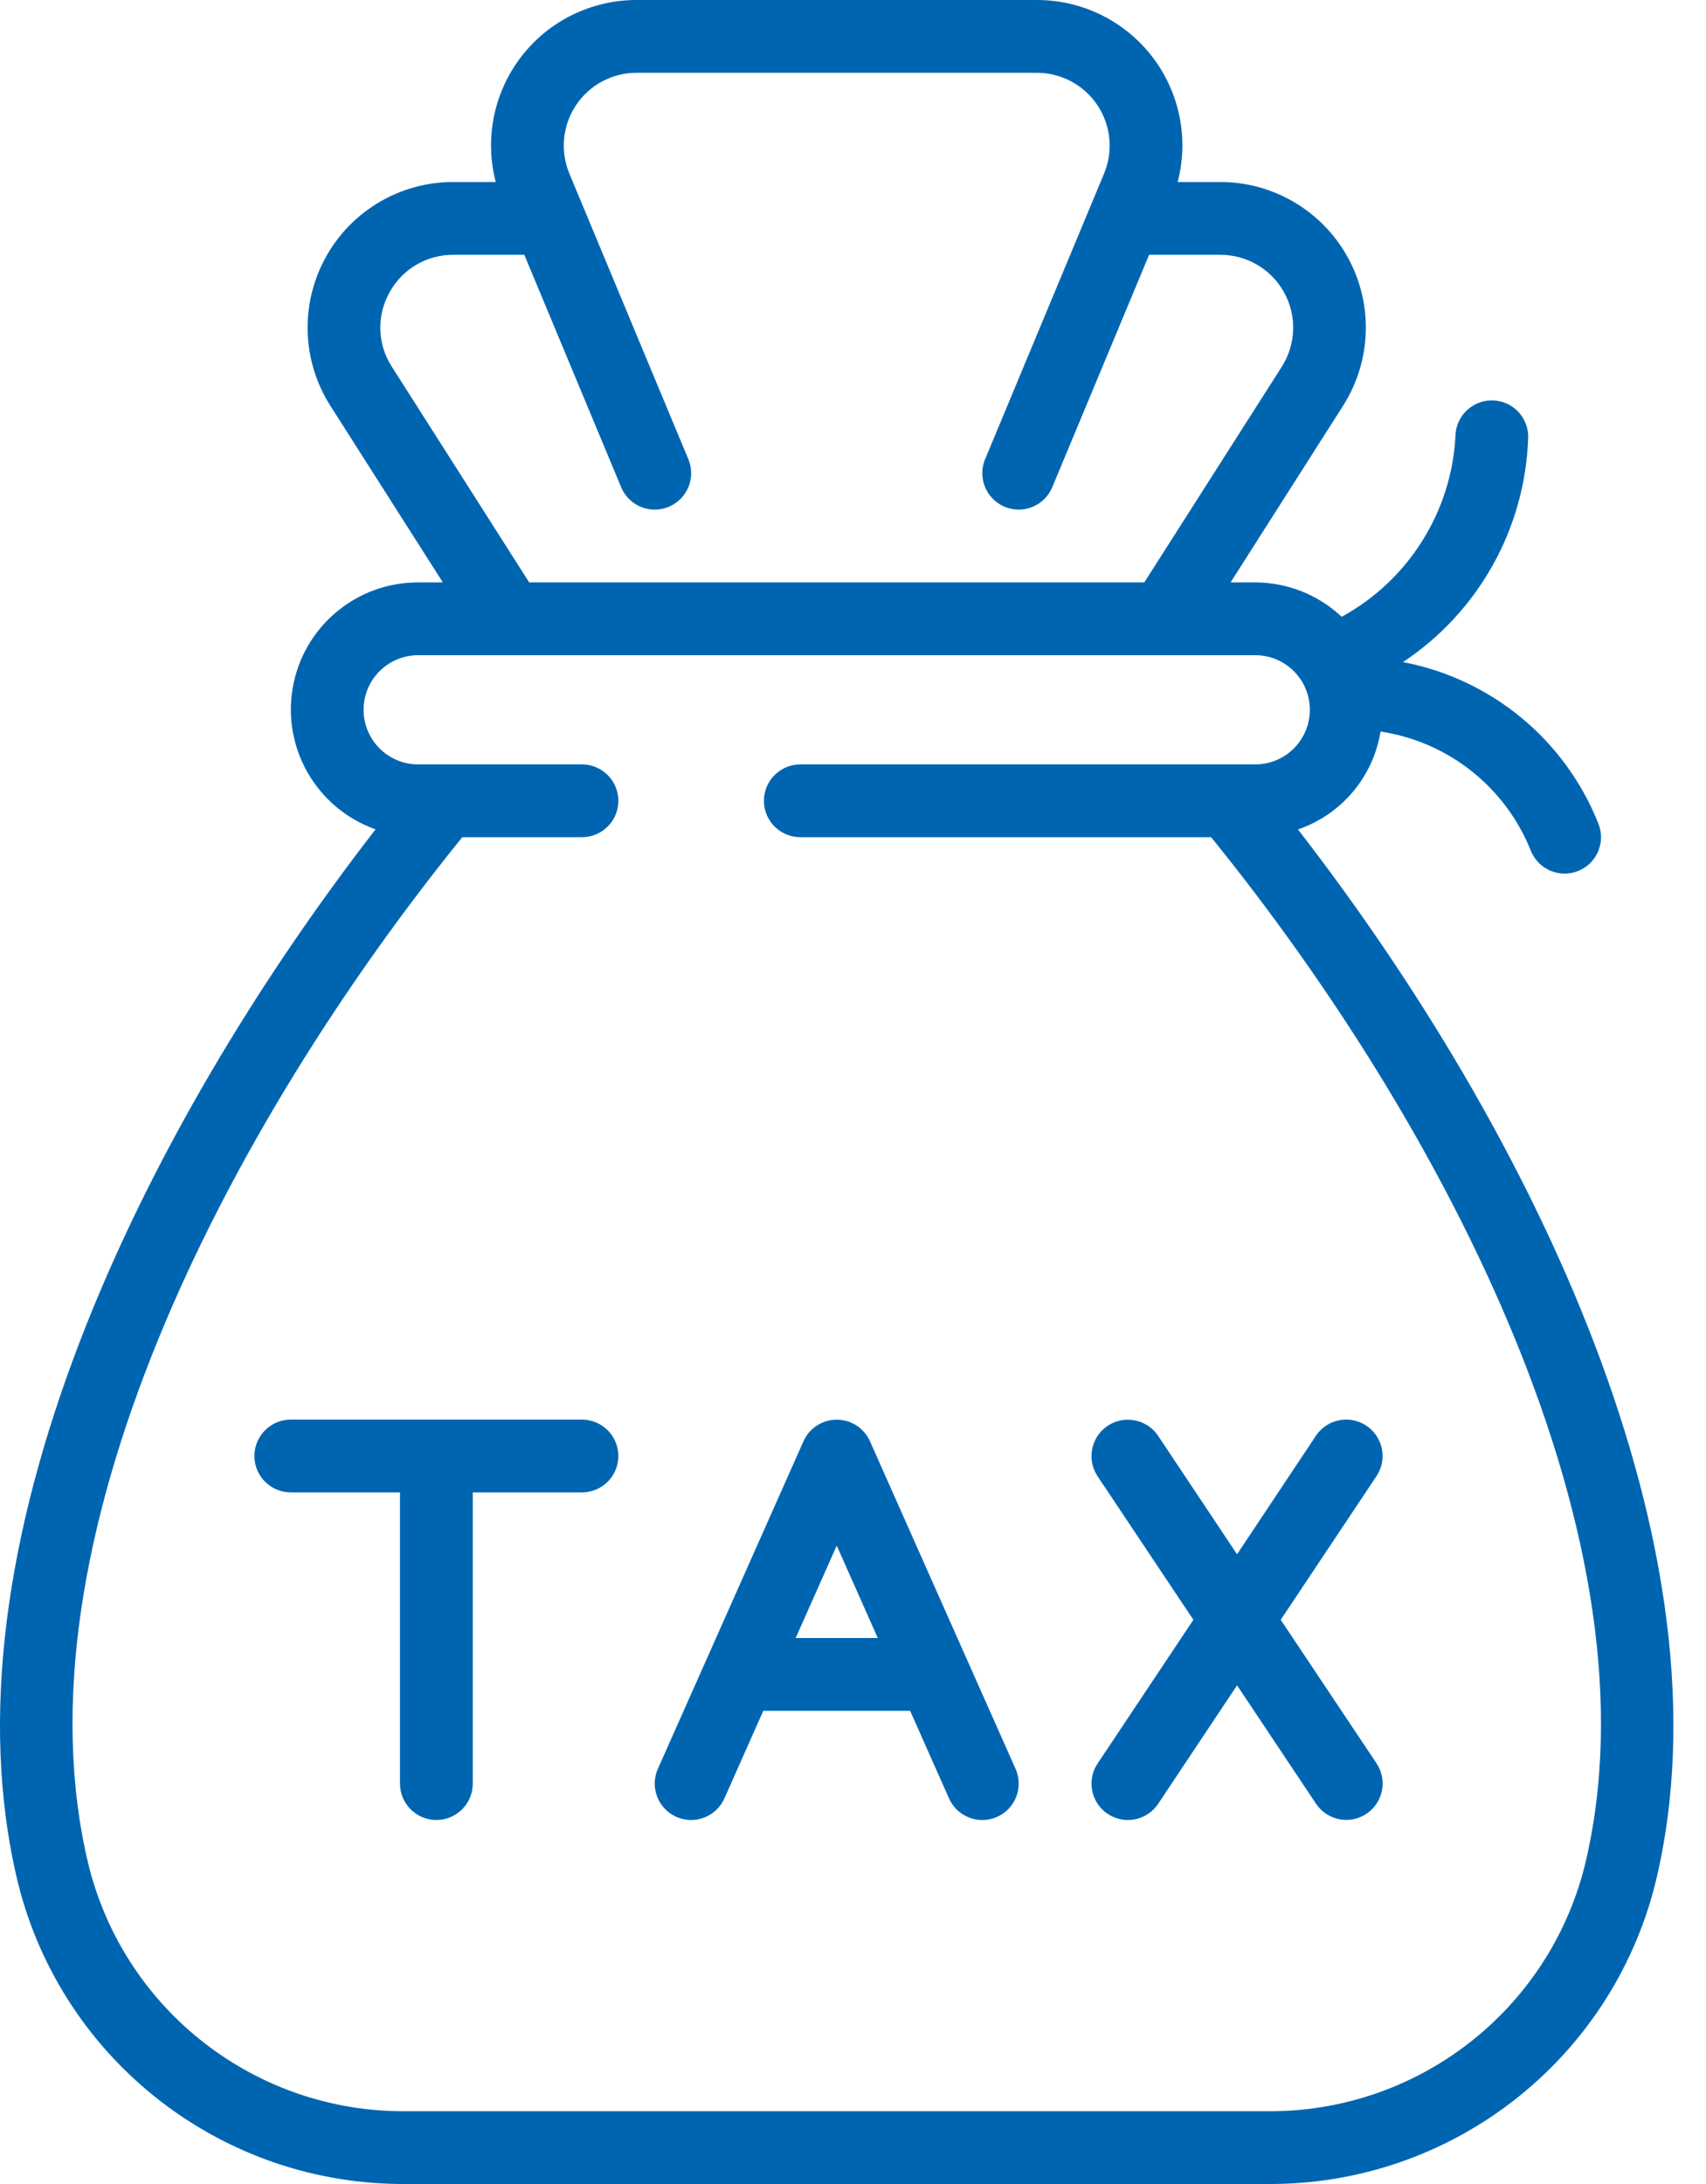
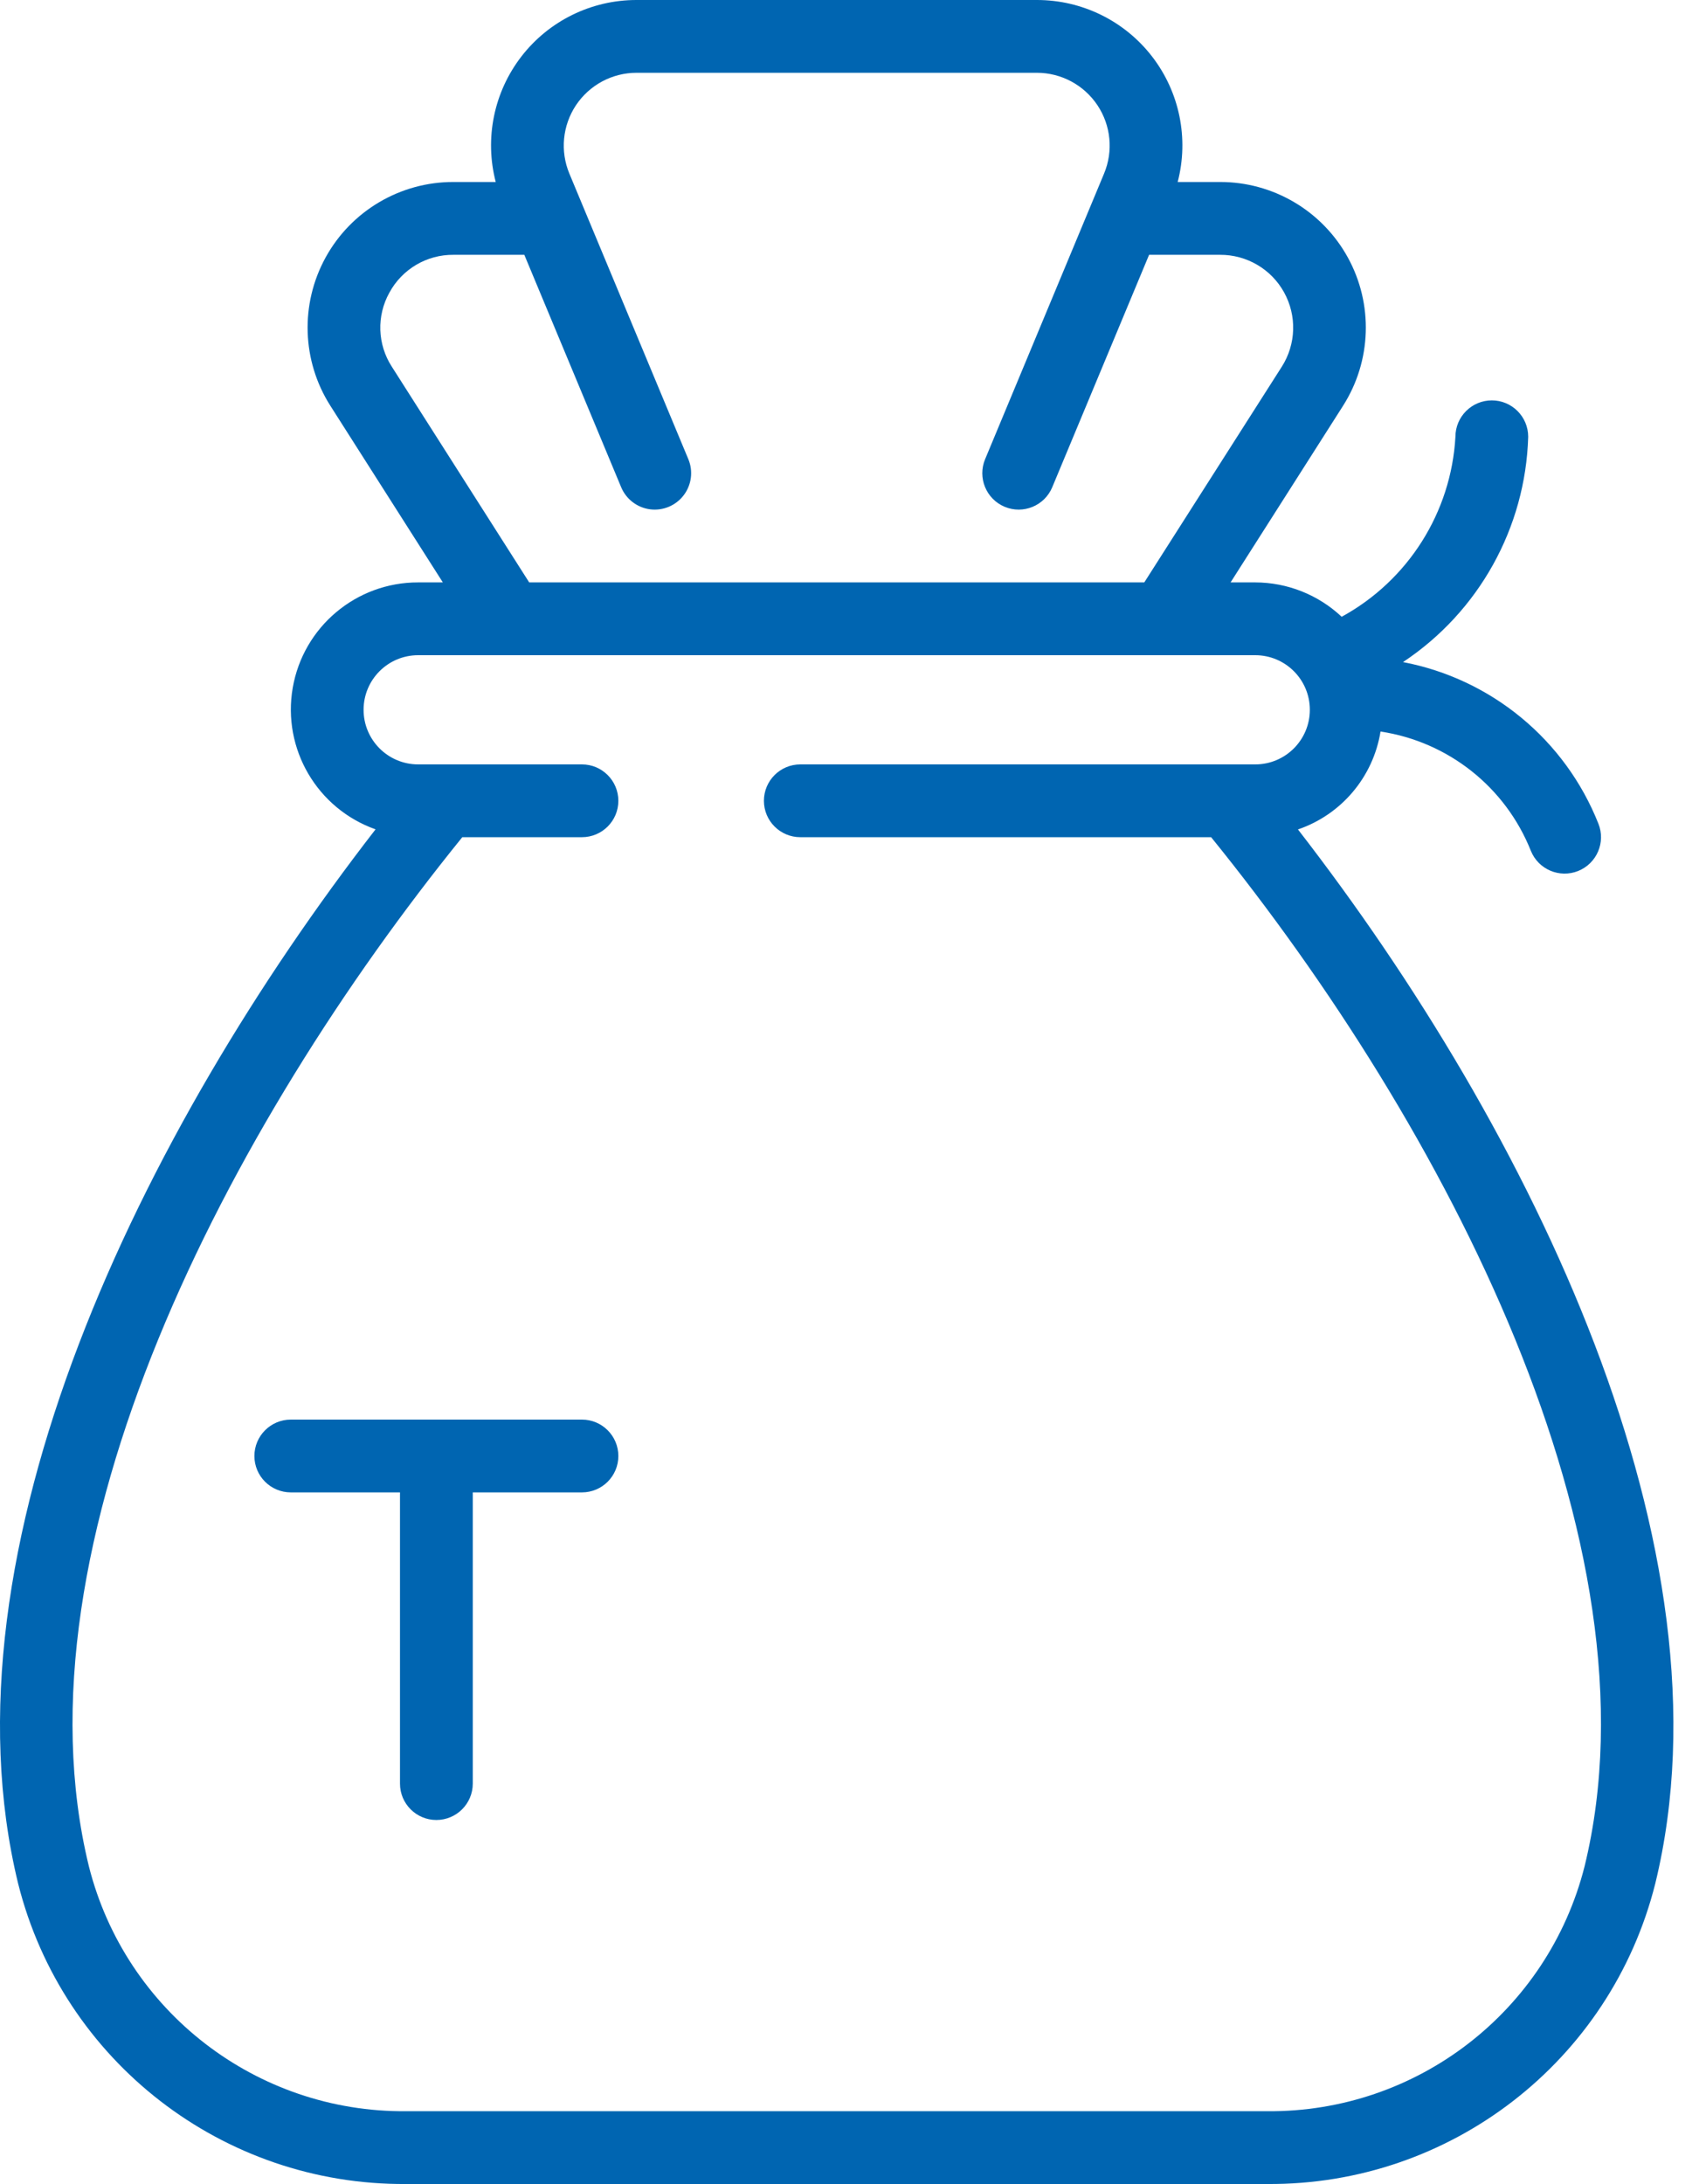
<svg xmlns="http://www.w3.org/2000/svg" width="50" height="64" viewBox="0 0 50 64" fill="none">
  <path d="M0.532 55.199C1.84 60.404 6.537 64.04 11.904 64H37.141C42.508 64.039 47.206 60.403 48.513 55.197C50.9 45.412 44.871 33.117 38.041 24.306C39.316 23.87 40.246 22.767 40.461 21.437C42.446 21.736 44.123 23.066 44.866 24.931C45.086 25.478 45.707 25.743 46.254 25.523C46.8 25.303 47.066 24.682 46.846 24.136C45.873 21.682 43.713 19.896 41.12 19.402C43.342 17.927 44.711 15.466 44.789 12.8C44.789 12.211 44.312 11.733 43.723 11.733C43.134 11.733 42.656 12.211 42.656 12.8C42.531 15.016 41.27 17.01 39.322 18.074C38.636 17.429 37.731 17.069 36.789 17.067H36.066L39.364 11.889C40.2 10.574 40.253 8.907 39.501 7.542C38.749 6.177 37.313 5.33 35.755 5.333H34.516C34.849 4.056 34.57 2.697 33.763 1.653C32.955 0.609 31.709 -0.001 30.389 1.90373e-06H18.656C17.336 -0.001 16.09 0.609 15.283 1.653C14.475 2.697 14.197 4.056 14.529 5.333H13.291C11.732 5.33 10.296 6.177 9.544 7.543C8.793 8.908 8.845 10.575 9.682 11.89L12.979 17.067H12.256C10.441 17.063 8.888 18.369 8.579 20.158C8.27 21.947 9.296 23.697 11.007 24.303C4.175 33.116 -1.856 45.411 0.532 55.199ZM11.412 8.576C11.785 7.887 12.508 7.46 13.291 7.467H15.367L18.205 14.277C18.352 14.629 18.675 14.876 19.053 14.925C19.431 14.973 19.806 14.817 20.037 14.514C20.268 14.211 20.321 13.808 20.174 13.456L16.687 5.087C16.413 4.429 16.486 3.677 16.881 3.083C17.277 2.49 17.943 2.133 18.656 2.133H30.389C31.102 2.133 31.768 2.49 32.164 3.083C32.56 3.677 32.633 4.429 32.358 5.087L28.872 13.456C28.645 14 28.902 14.624 29.445 14.851C29.989 15.078 30.614 14.821 30.84 14.277L33.678 7.467H35.755C36.535 7.462 37.257 7.884 37.634 8.567C38.012 9.251 37.987 10.086 37.568 10.745L33.537 17.067H15.51L11.484 10.746C11.06 10.091 11.033 9.257 11.412 8.576ZM13.546 24.533H17.056C17.645 24.533 18.123 24.056 18.123 23.467C18.123 22.878 17.645 22.4 17.056 22.4H12.256C11.372 22.4 10.656 21.684 10.656 20.8C10.656 19.916 11.372 19.2 12.256 19.2H36.789C37.673 19.2 38.389 19.916 38.389 20.8C38.389 21.684 37.673 22.4 36.789 22.4H23.456C22.867 22.4 22.389 22.878 22.389 23.467C22.389 24.056 22.867 24.533 23.456 24.533H35.496C42.356 33.001 48.748 45.24 46.442 54.689C45.367 58.94 41.526 61.904 37.141 61.867H11.904C7.52 61.905 3.679 58.941 2.605 54.691C0.299 45.24 6.689 33.001 13.549 24.533H13.546Z" fill="#0065B1" />
  <path d="M8.523 43.733H11.723V52.267C11.723 52.856 12.2 53.333 12.789 53.333C13.378 53.333 13.856 52.856 13.856 52.267V43.733H17.056C17.645 43.733 18.123 43.256 18.123 42.667C18.123 42.078 17.645 41.6 17.056 41.6H8.523C7.934 41.6 7.456 42.078 7.456 42.667C7.456 43.256 7.934 43.733 8.523 43.733Z" fill="#0065B1" />
-   <path d="M32.464 53.154C32.699 53.311 32.987 53.368 33.265 53.313C33.542 53.258 33.786 53.094 33.944 52.859L36.256 49.387L38.569 52.855C38.895 53.346 39.558 53.478 40.048 53.151C40.538 52.824 40.67 52.162 40.343 51.672L37.536 47.467L40.341 43.259C40.553 42.942 40.579 42.536 40.41 42.194C40.241 41.852 39.903 41.627 39.523 41.602C39.142 41.578 38.778 41.758 38.566 42.075L36.256 45.547L33.944 42.078C33.617 41.588 32.954 41.456 32.464 41.782C31.974 42.109 31.842 42.772 32.169 43.262L34.976 47.467L32.171 51.675C31.843 52.164 31.974 52.827 32.464 53.154Z" fill="#0065B1" />
-   <path d="M19.823 53.242C20.081 53.356 20.375 53.364 20.639 53.262C20.903 53.161 21.116 52.958 21.231 52.7L22.371 50.133H26.674L27.814 52.7C27.969 53.048 28.298 53.287 28.677 53.328C29.056 53.368 29.428 53.203 29.652 52.895C29.876 52.586 29.919 52.182 29.764 51.834L28.356 48.667L28.342 48.636L25.498 42.236C25.326 41.85 24.944 41.602 24.523 41.602C24.101 41.602 23.719 41.85 23.548 42.236L20.703 48.636L20.689 48.667L19.281 51.834C19.166 52.092 19.159 52.386 19.26 52.65C19.362 52.914 19.564 53.127 19.823 53.242ZM24.523 45.293L25.726 48H23.32L24.523 45.293Z" fill="#0065B1" />
</svg>